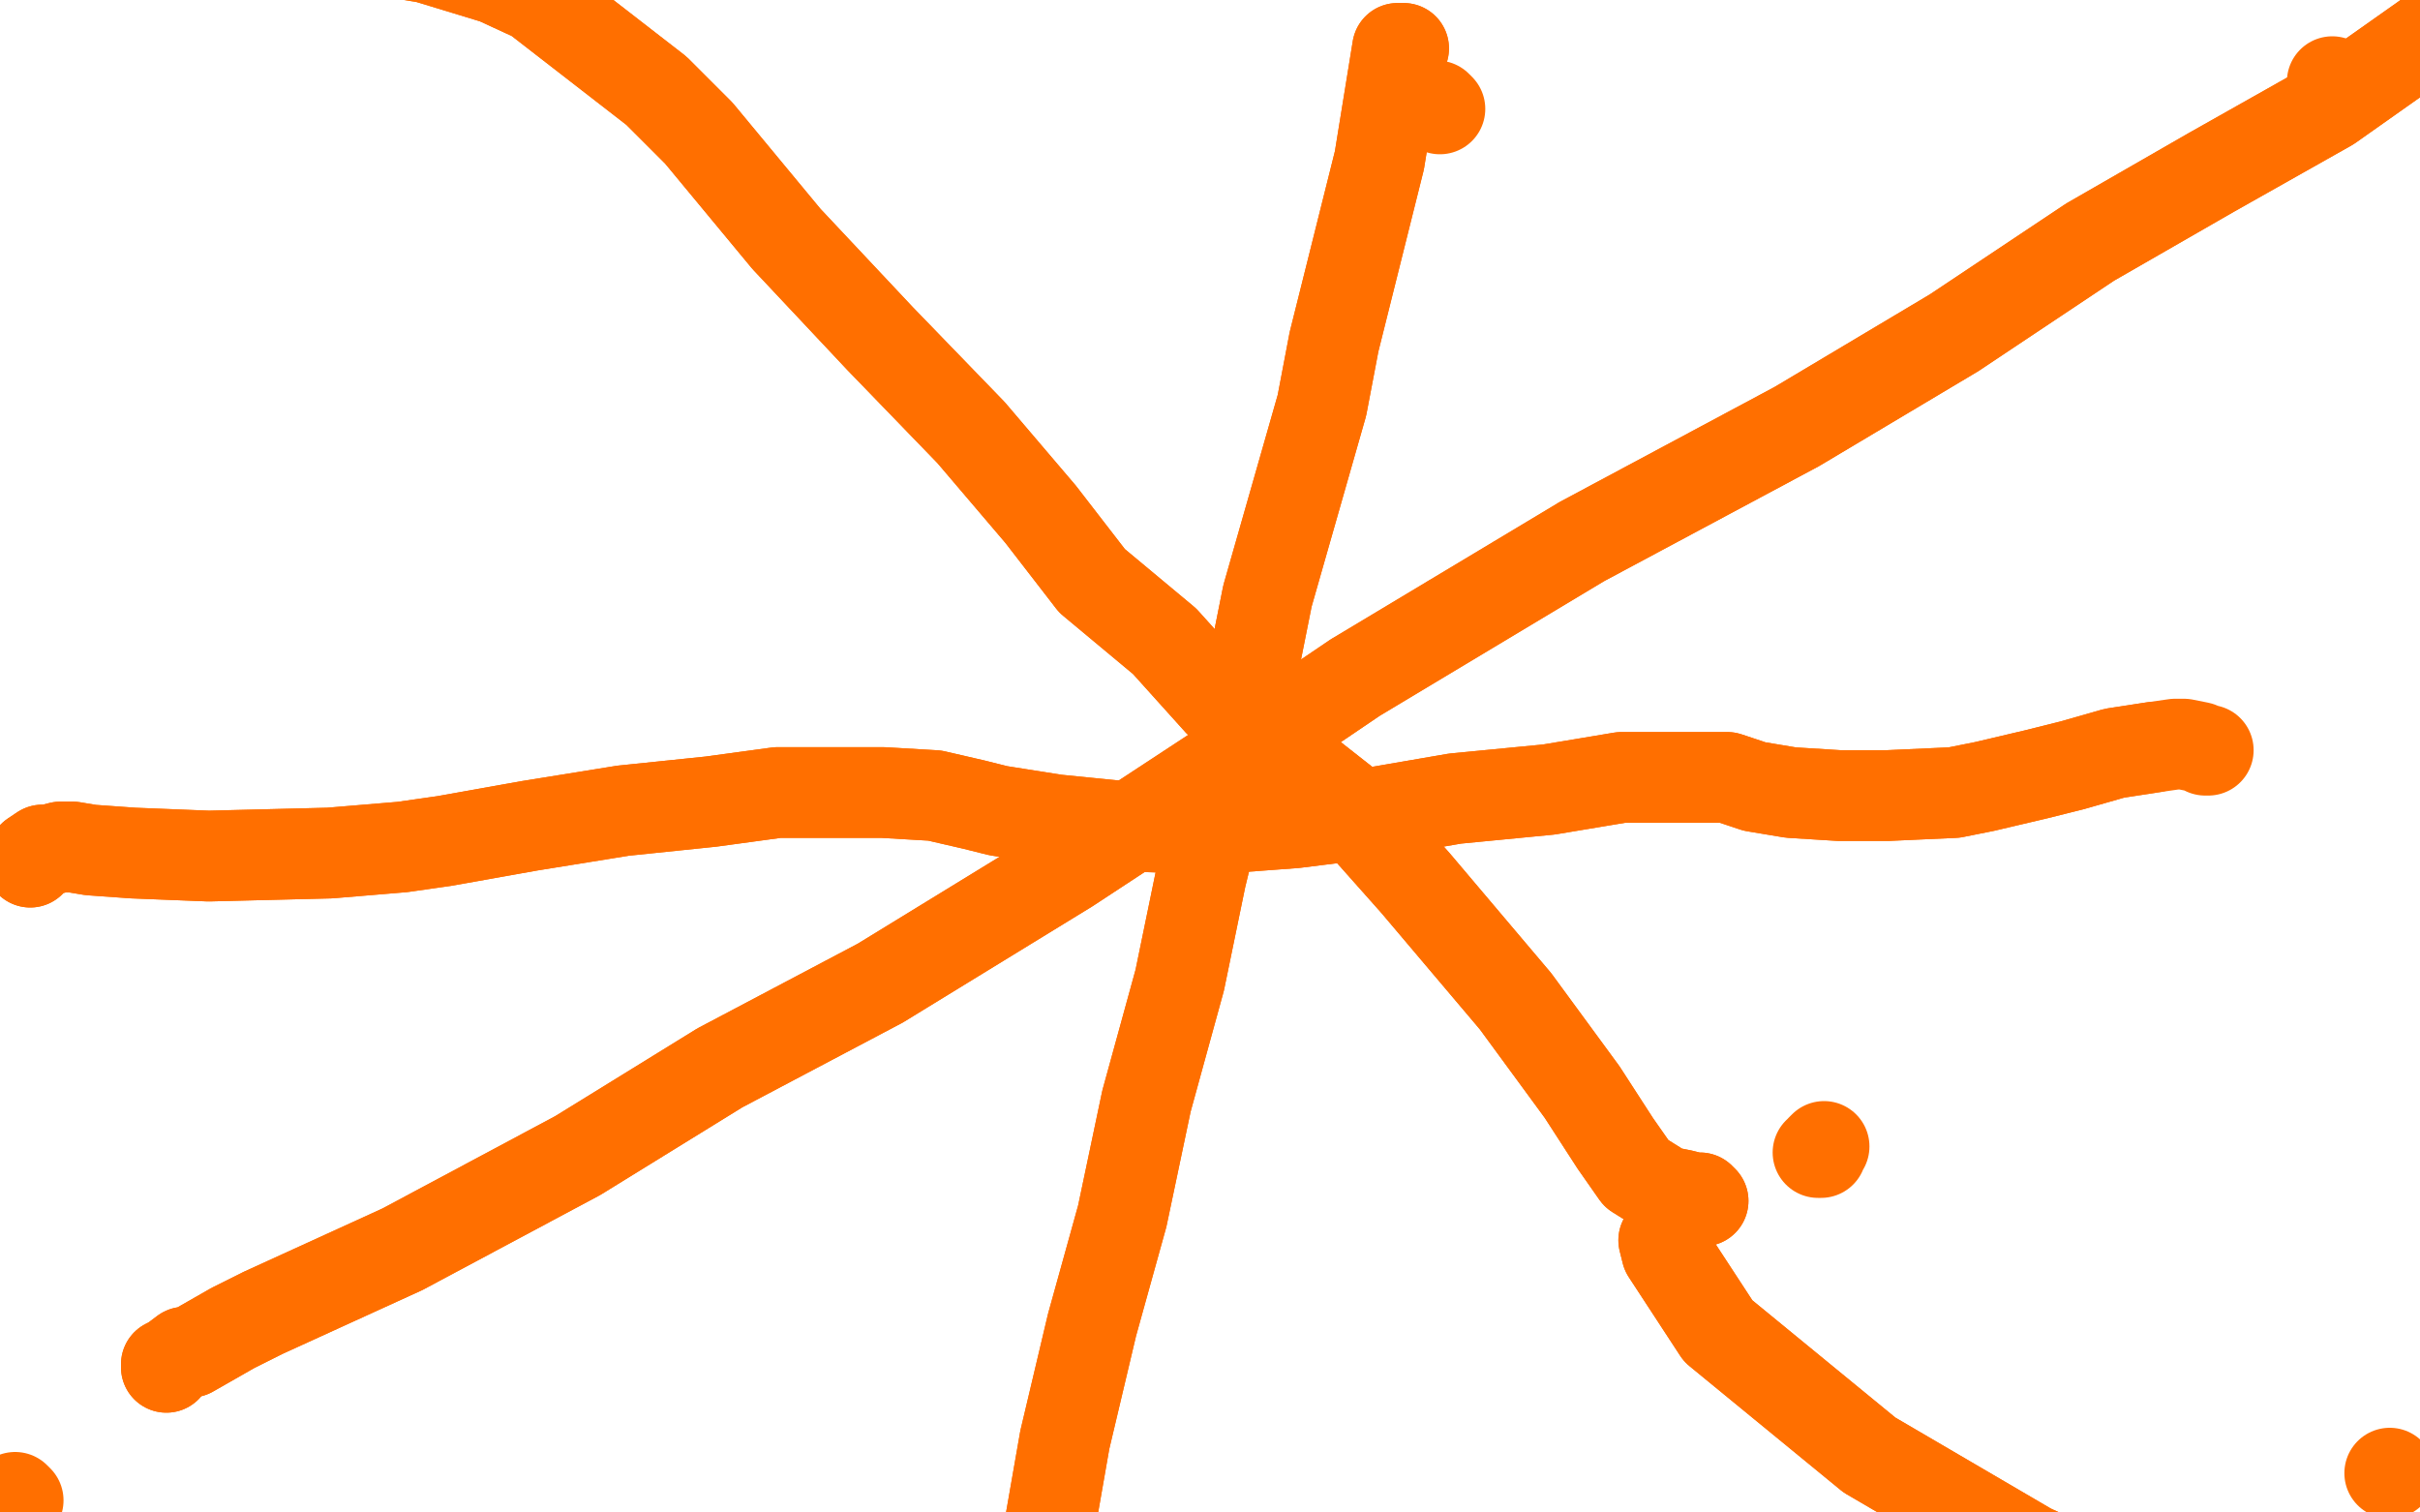
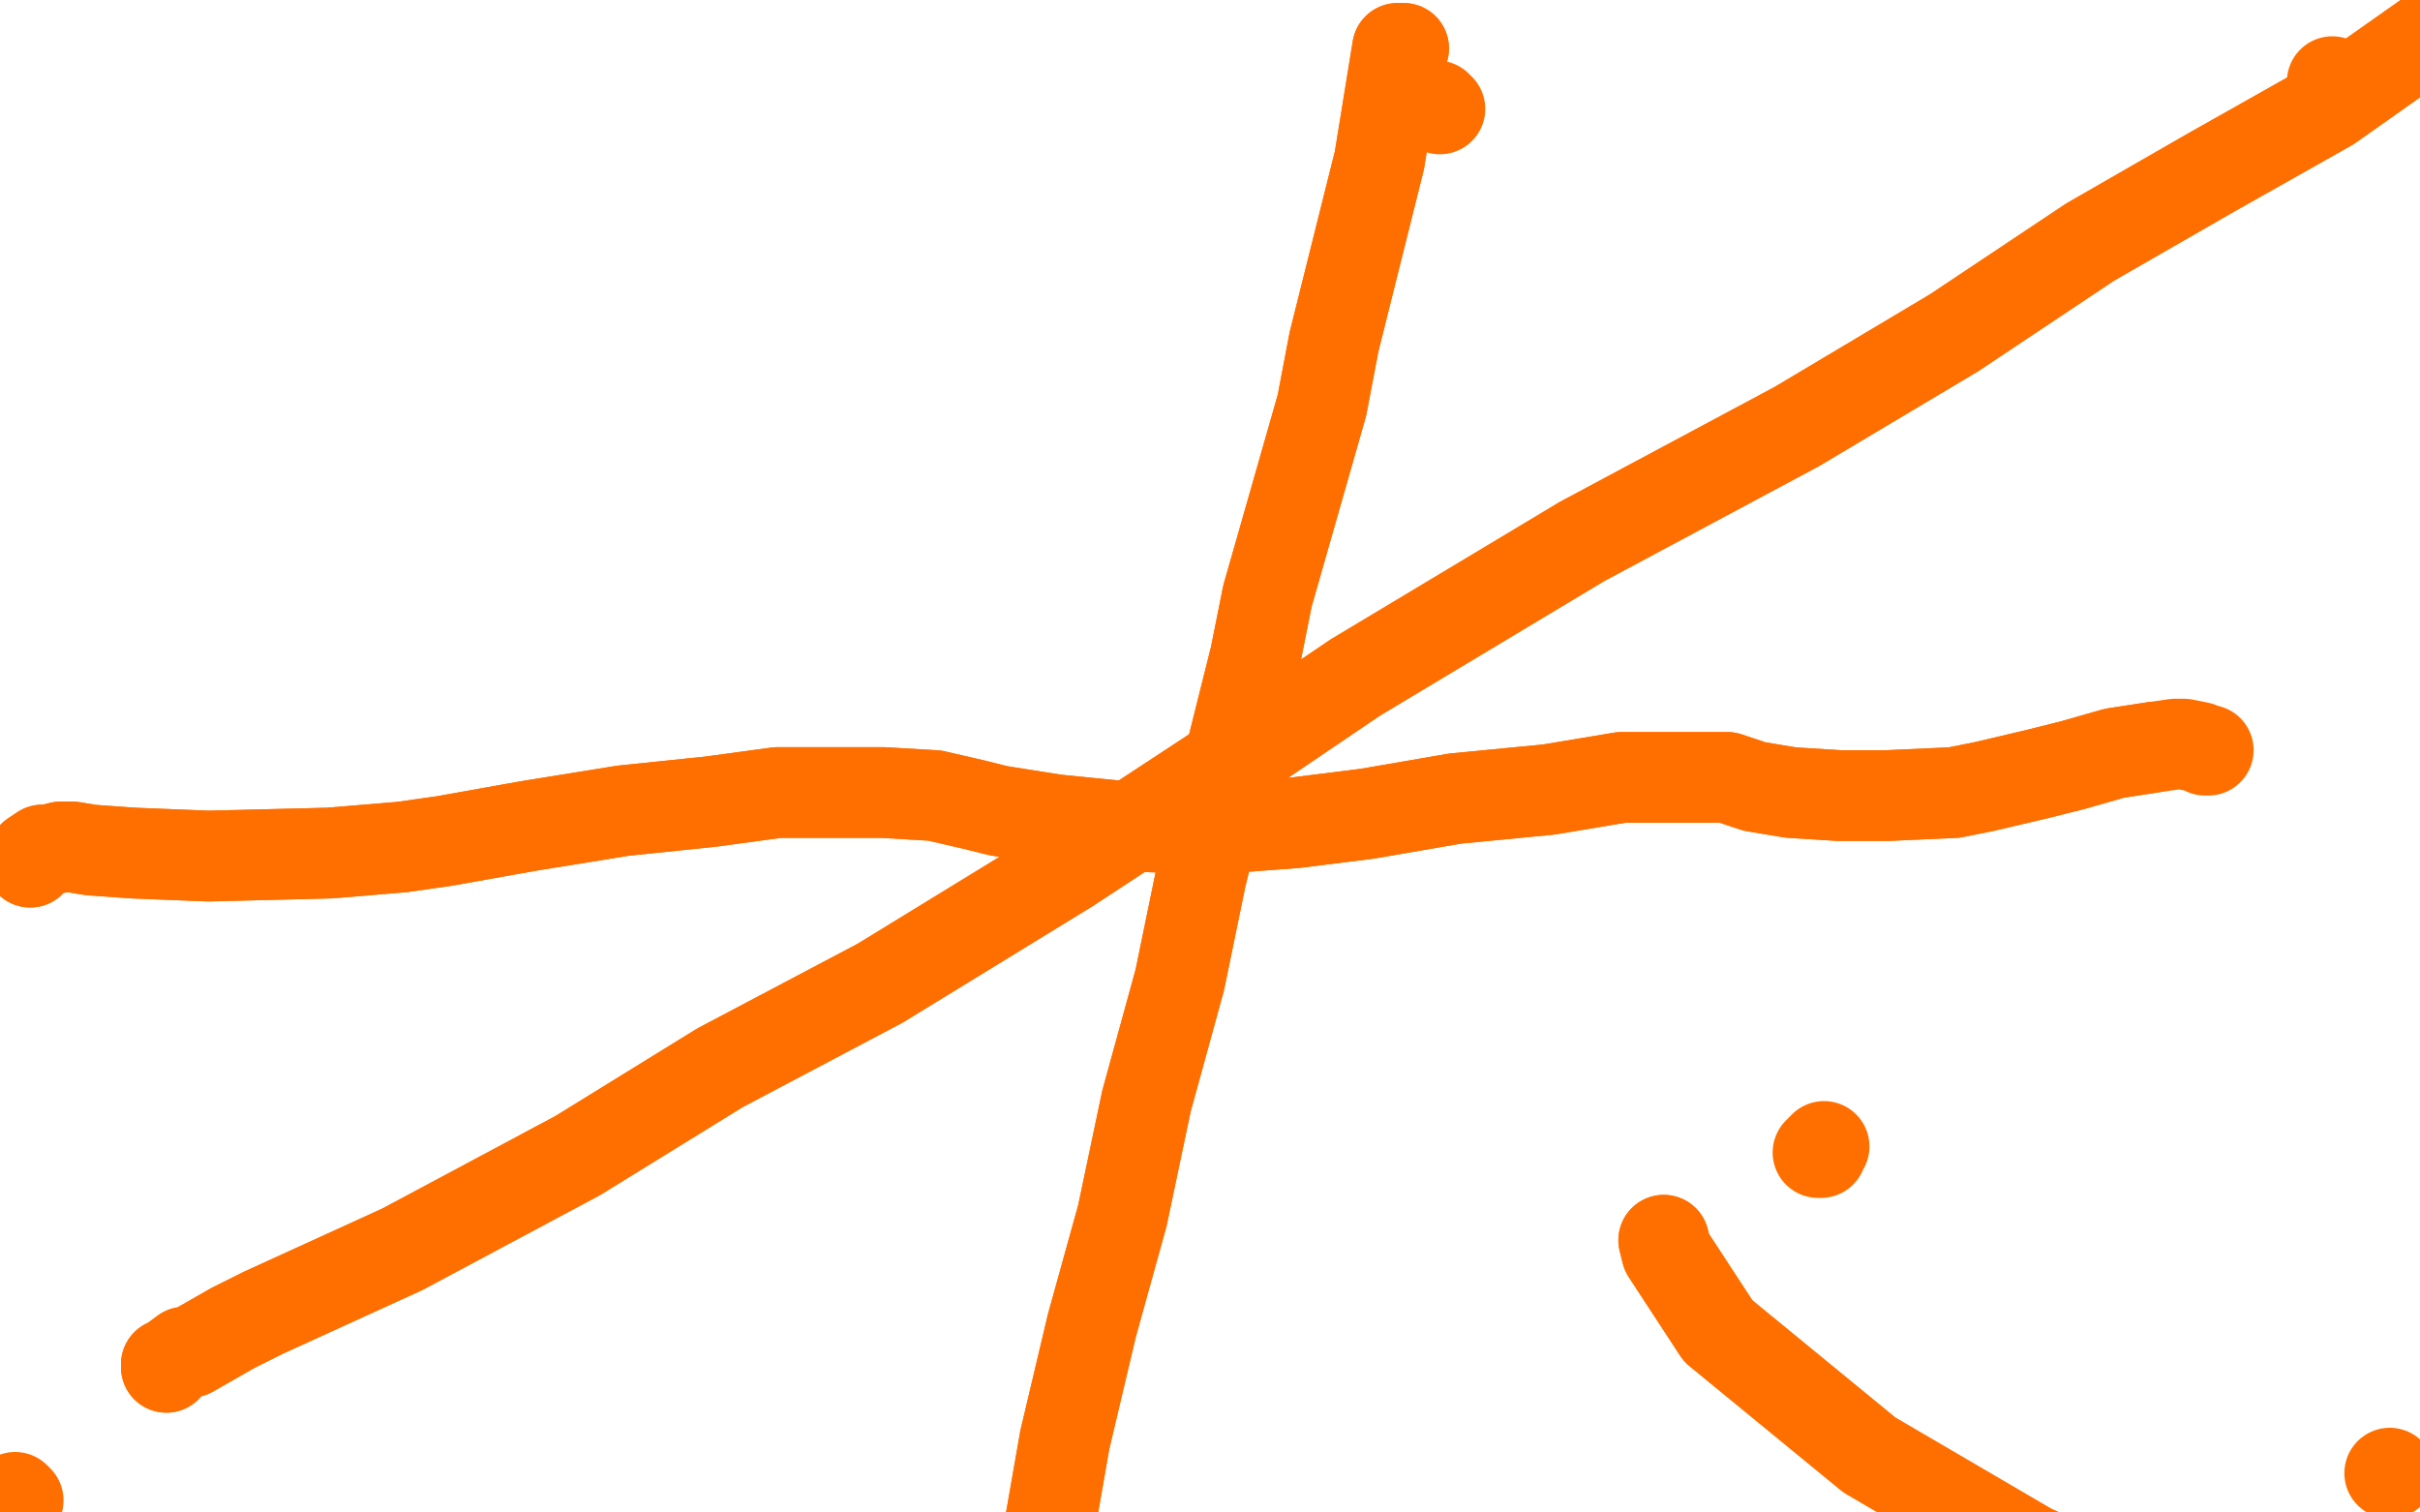
<svg xmlns="http://www.w3.org/2000/svg" width="800" height="500" version="1.1" style="stroke-antialiasing: false">
  <desc>This SVG has been created on https://colorillo.com/</desc>
  <rect x="0" y="0" width="800" height="500" style="fill: rgb(255,255,255); stroke-width:0" />
  <polyline points="6,496 5,495 5,495" style="fill: none; stroke: #ff6f00; stroke-width: 30; stroke-linejoin: round; stroke-linecap: round; stroke-antialiasing: false; stroke-antialias: 0; opacity: 1.0" />
  <polyline points="790,487 790,487 790,487" style="fill: none; stroke: #ff6f00; stroke-width: 30; stroke-linejoin: round; stroke-linecap: round; stroke-antialiasing: false; stroke-antialias: 0; opacity: 1.0" />
  <polyline points="771,28 771,28 771,28 771,27 771,27" style="fill: none; stroke: #ff6f00; stroke-width: 30; stroke-linejoin: round; stroke-linecap: round; stroke-antialiasing: false; stroke-antialias: 0; opacity: 1.0" />
  <polyline points="550,410 550,410 550,410 551,414 551,414 568,440 568,440 618,481 618,481 671,512 671,512 701,526 701,526 798,563 798,563 829,574 908,604 932,612 976,625 1019,633 1065,631 1092,622" style="fill: none; stroke: #ff6f00; stroke-width: 30; stroke-linejoin: round; stroke-linecap: round; stroke-antialiasing: false; stroke-antialias: 0; opacity: 1.0" />
  <polyline points="550,410 550,410 550,410 551,414 551,414 568,440 568,440 618,481 618,481 671,512 671,512 701,526 701,526 798,563 829,574 908,604 932,612 976,625 1019,633 1065,631 1092,622" style="fill: none; stroke: #ff6f00; stroke-width: 30; stroke-linejoin: round; stroke-linecap: round; stroke-antialiasing: false; stroke-antialias: 0; opacity: 1.0" />
  <polyline points="603,379 602,380 602,380 602,381 602,381 601,381 601,381" style="fill: none; stroke: #ff6f00; stroke-width: 30; stroke-linejoin: round; stroke-linecap: round; stroke-antialiasing: false; stroke-antialias: 0; opacity: 1.0" />
-   <polyline points="563,397 563,397 563,397 562,396 562,396 561,396 560,396 556,395 551,394 549,393 541,388 534,378 523,361 501,331 468,292 444,265 416,243 403,232 385,212 361,192 344,170 321,143 291,112 260,79 231,44 217,30 177,-1 164,-7 141,-14 116,-18 98,-21 85,-21 76,-22" style="fill: none; stroke: #ff6f00; stroke-width: 30; stroke-linejoin: round; stroke-linecap: round; stroke-antialiasing: false; stroke-antialias: 0; opacity: 1.0" />
-   <polyline points="563,397 563,397 563,397 562,396 561,396 560,396 556,395 551,394 549,393 541,388 534,378 523,361 501,331 468,292 444,265 416,243 403,232 385,212 361,192 344,170 321,143 291,112 260,79 231,44 217,30 177,-1 164,-7 141,-14 116,-18 98,-21 85,-21 76,-22 73,-23 70,-25 69,-26 69,-29 70,-35 70,-37" style="fill: none; stroke: #ff6f00; stroke-width: 30; stroke-linejoin: round; stroke-linecap: round; stroke-antialiasing: false; stroke-antialias: 0; opacity: 1.0" />
  <polyline points="55,452 55,452 55,452 55,451 55,451 57,450 57,450 61,447 61,447 63,447 63,447 77,439 77,439 87,434 87,434 133,413 191,382 238,353 291,325 353,287 417,245 448,224 523,179 594,141 646,110 691,80 731,57 770,35 804,11" style="fill: none; stroke: #ff6f00; stroke-width: 30; stroke-linejoin: round; stroke-linecap: round; stroke-antialiasing: false; stroke-antialias: 0; opacity: 1.0" />
  <polyline points="55,452 55,452 55,452 55,451 55,451 57,450 57,450 61,447 61,447 63,447 63,447 77,439 77,439 87,434 133,413 191,382 238,353 291,325 353,287 417,245 448,224 523,179 594,141 646,110 691,80 731,57 770,35 804,11 827,-12" style="fill: none; stroke: #ff6f00; stroke-width: 30; stroke-linejoin: round; stroke-linecap: round; stroke-antialiasing: false; stroke-antialias: 0; opacity: 1.0" />
  <polyline points="10,285 10,285 10,285 10,284 10,284 11,283 11,283 14,281 14,281 16,281 16,281 20,280 20,280 24,280 24,280 30,281 44,282 69,283 109,282 133,280 147,278 175,273 206,268 235,265 257,262 270,262 292,262 309,263 322,266 330,268 349,271 369,273 401,274 428,272 452,269 481,264 512,261 536,257 557,257 571,257 580,260 592,262 608,263 624,263 646,262 656,260 673,256 685,253 699,249 712,247" style="fill: none; stroke: #ff6f00; stroke-width: 30; stroke-linejoin: round; stroke-linecap: round; stroke-antialiasing: false; stroke-antialias: 0; opacity: 1.0" />
  <polyline points="10,285 10,285 10,285 10,284 10,284 11,283 11,283 14,281 14,281 16,281 16,281 20,280 20,280 24,280 30,281 44,282 69,283 109,282 133,280 147,278 175,273 206,268 235,265 257,262 270,262 292,262 309,263 322,266 330,268 349,271 369,273 401,274 428,272 452,269 481,264 512,261 536,257 557,257 571,257 580,260 592,262 608,263 624,263 646,262 656,260 673,256 685,253 699,249 712,247 719,246 722,246 727,247 729,248 730,248" style="fill: none; stroke: #ff6f00; stroke-width: 30; stroke-linejoin: round; stroke-linecap: round; stroke-antialiasing: false; stroke-antialias: 0; opacity: 1.0" />
  <polyline points="476,36 475,35 475,35" style="fill: none; stroke: #ff6f00; stroke-width: 30; stroke-linejoin: round; stroke-linecap: round; stroke-antialiasing: false; stroke-antialias: 0; opacity: 1.0" />
  <polyline points="464,16 464,16 464,16 463,16 462,16 456,53 441,113 437,134 419,197 415,217 406,253 397,290 390,324 379,364 371,402 361,438 352,476 345,516 342,535 339,572 336,607 335,641 335,668 335,690 339,708 341,715" style="fill: none; stroke: #ff6f00; stroke-width: 30; stroke-linejoin: round; stroke-linecap: round; stroke-antialiasing: false; stroke-antialias: 0; opacity: 1.0" />
  <polyline points="464,16 464,16 463,16 462,16 456,53 441,113 437,134 419,197 415,217 406,253 397,290 390,324 379,364 371,402 361,438 352,476 345,516 342,535 339,572 336,607 335,641 335,668 335,690 339,708 341,715 343,725 345,732" style="fill: none; stroke: #ff6f00; stroke-width: 30; stroke-linejoin: round; stroke-linecap: round; stroke-antialiasing: false; stroke-antialias: 0; opacity: 1.0" />
</svg>